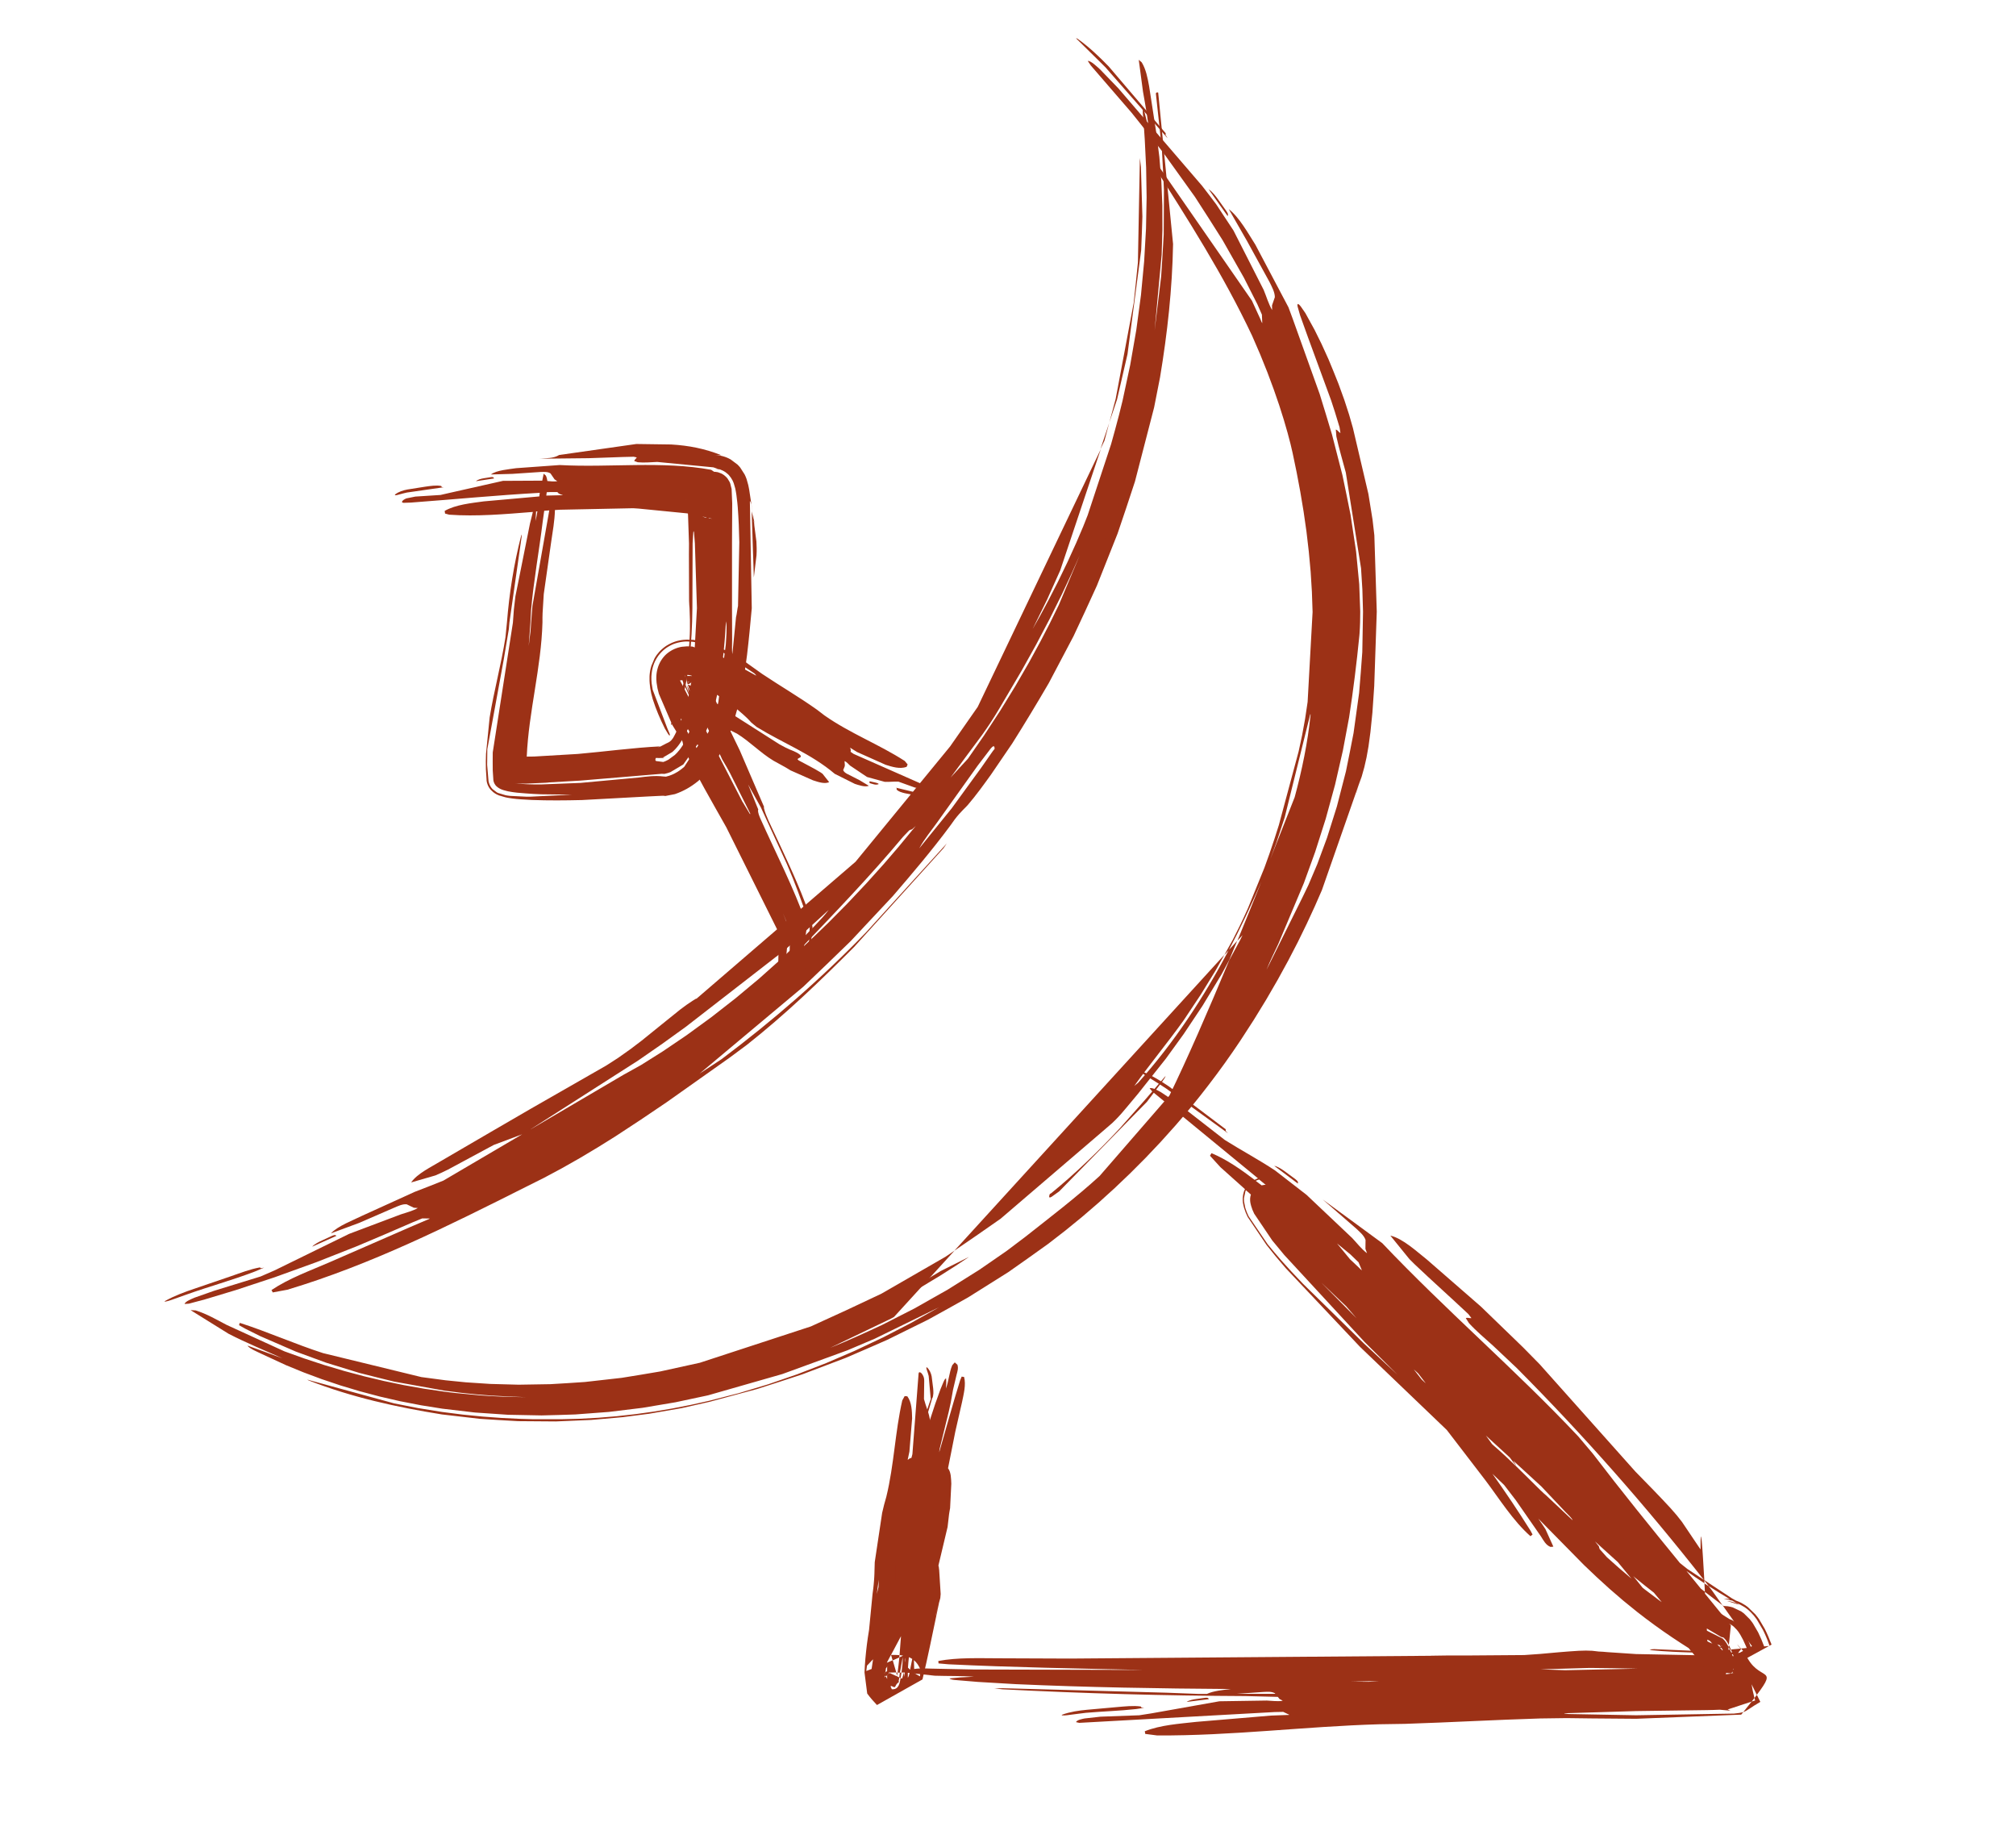
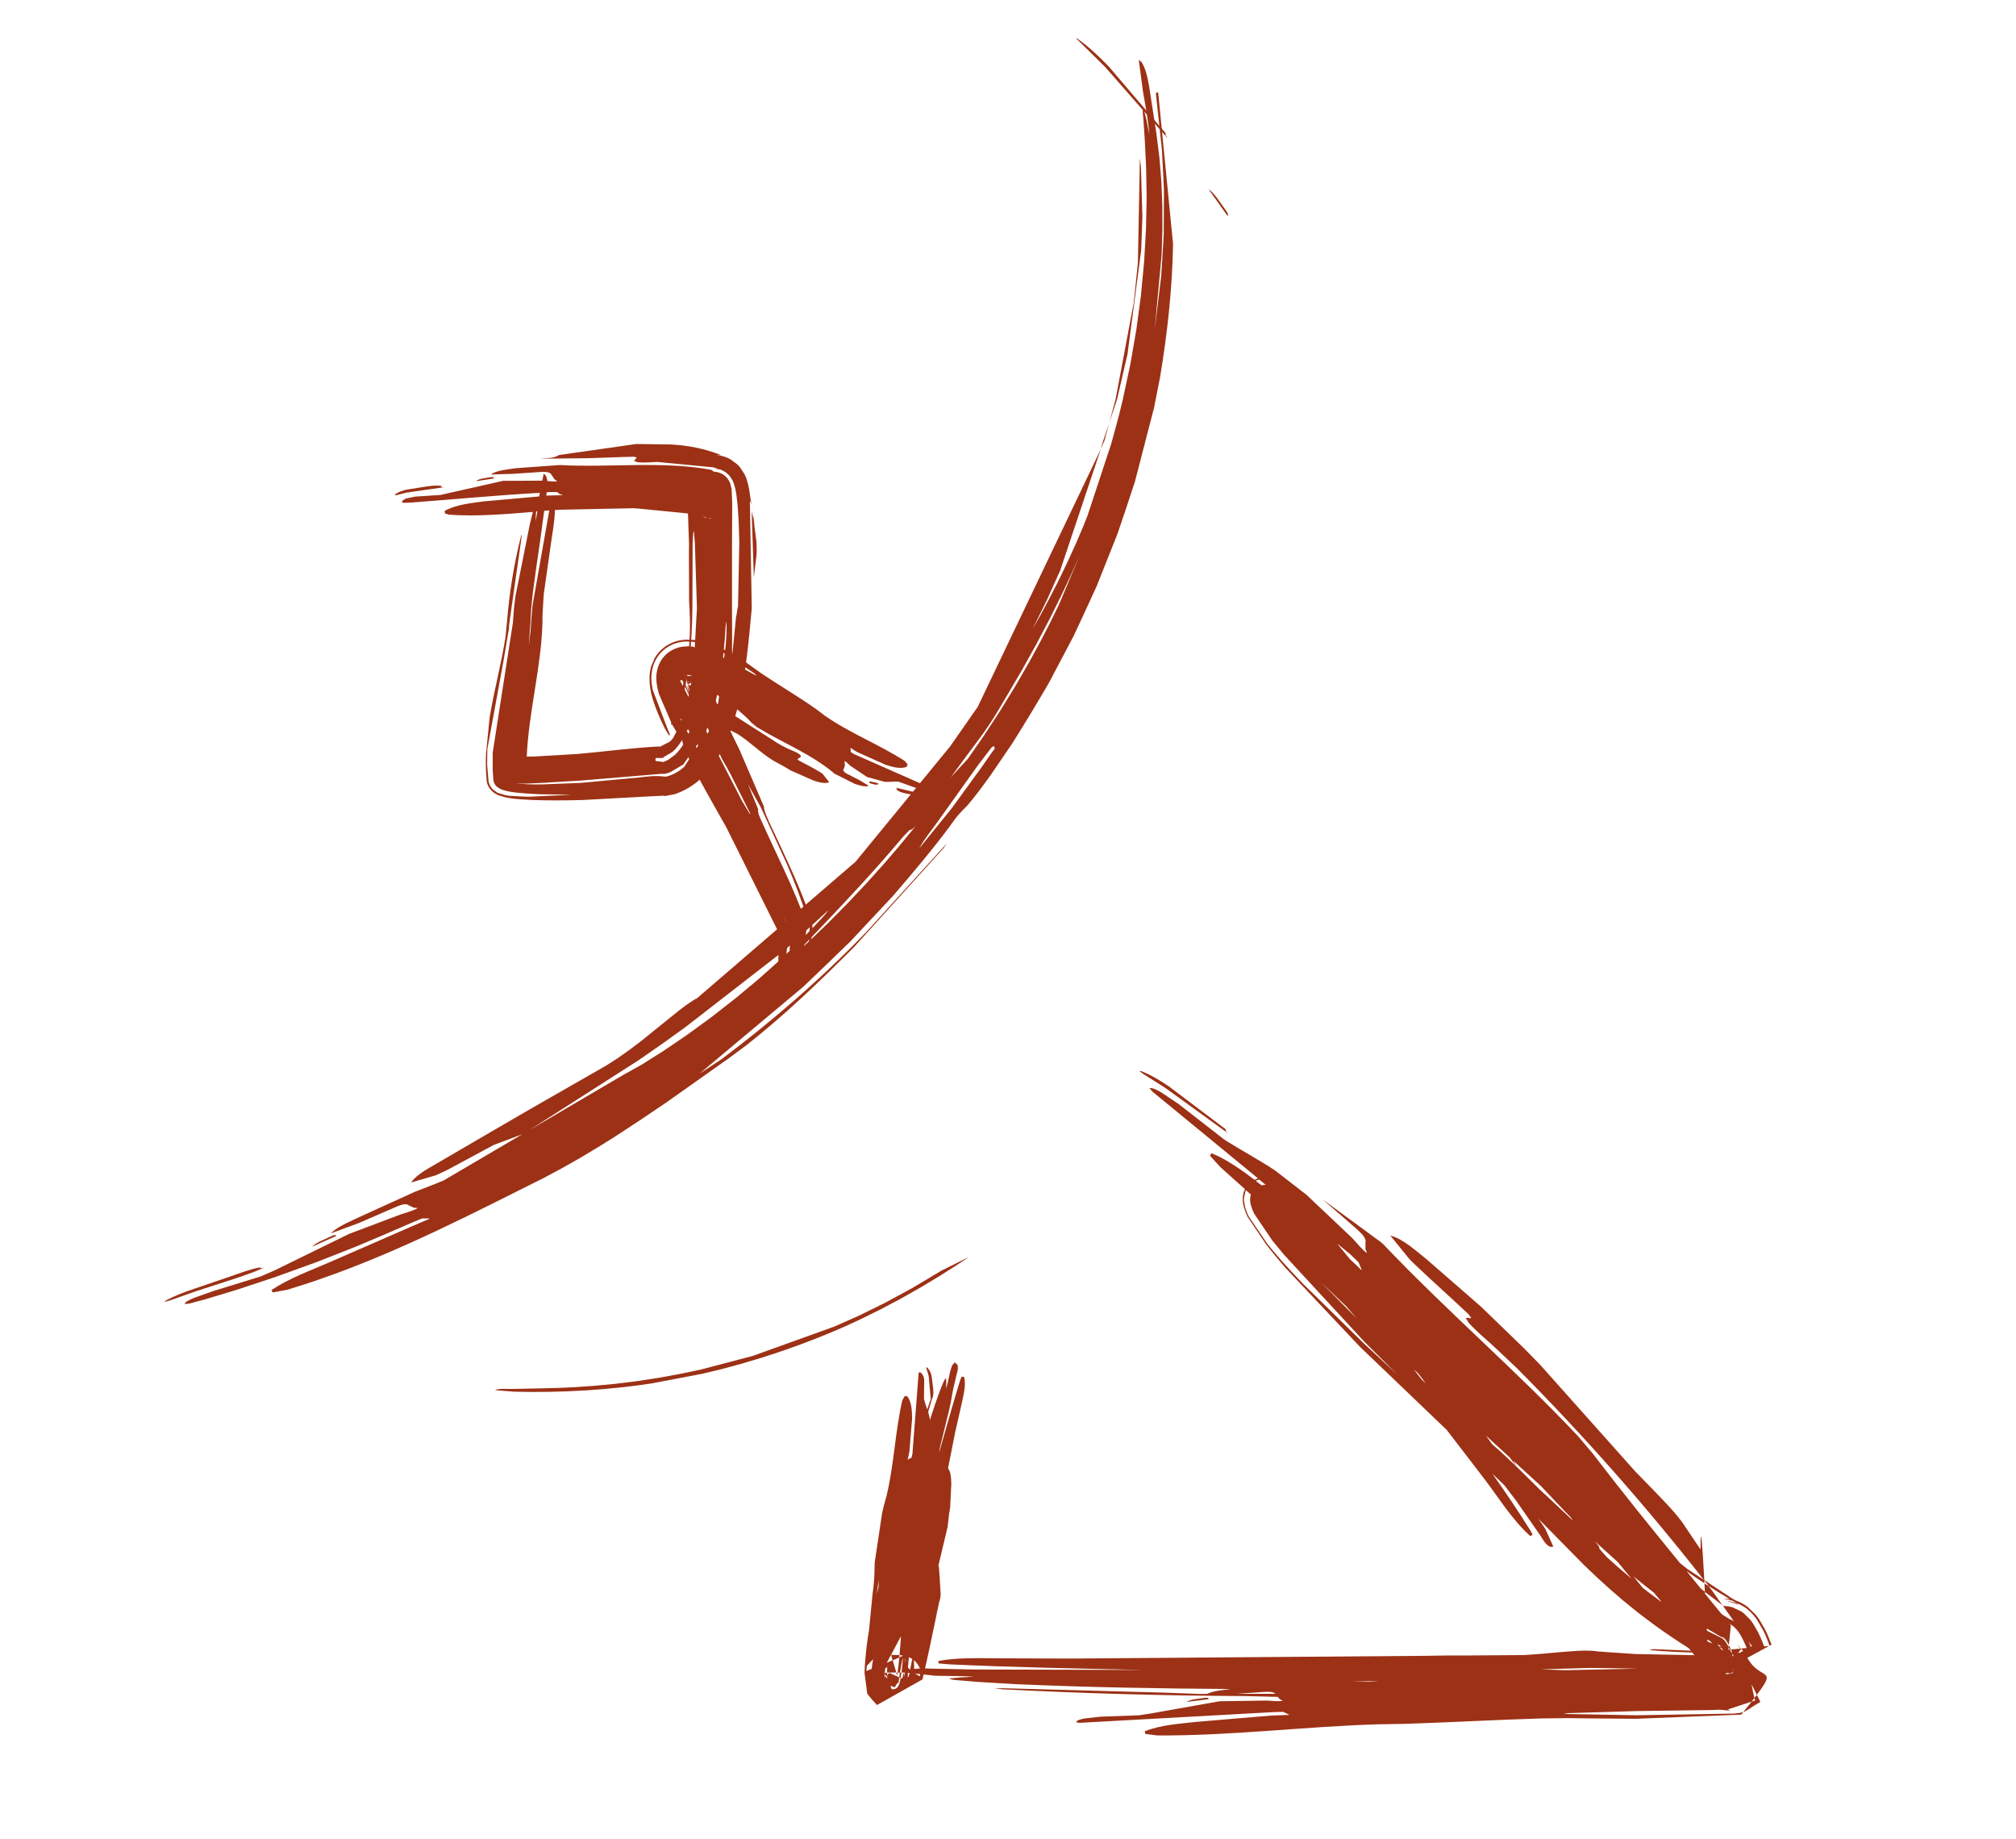
<svg xmlns="http://www.w3.org/2000/svg" id="Capa_1" viewBox="0 0 500 456.01">
  <defs>
    <style>      .st0 {        fill: #9c3116;        fill-rule: evenodd;      }    </style>
  </defs>
  <g>
-     <path class="st0" d="M335.41,199.52l.96-2.89c-.32.97-.63,1.93-.96,2.89h0ZM336.37,196.63l1.32-3.96c.23-.82.46-1.64.69-2.46l.54-2.38c.17-.91.33-1.83.49-2.75l.48-3.56c.17-1.61.33-3.22.49-4.82l.45-6.56.63-18.47-.6-18.95c-.15-1.3-.3-2.59-.45-3.89l-1.02-6.33-3.84-16.36-.94-3.29c-.4-1.24-.8-2.48-1.21-3.72l-1.44-3.97c-.8-2.03-1.62-4.04-2.46-6.05l-1.74-3.83c-.57-1.16-1.14-2.32-1.72-3.48l-2.29-4.17-1.16-1.67c-.21-.26-.38-.46-.68-.6-.2.18-.13.41-.08.67l.61,2.15,1.95,5.43,5.75,15.67c.32.99.65,1.98.97,2.98l1.12,3.69.22,1.44c-.46-.24-.65-.76-1.15-.87l.14,1.7c.65,3,1.55,5.98,2.34,8.95l3.78,23.73c.12,1.76.23,3.52.33,5.28l.16,5.48-.18,10.04c-.24,3.38-.5,6.76-.79,10.14l-1.38,9.94c-.61,3.16-1.23,6.31-1.88,9.46l-2.25,8.73c-.8,2.59-1.61,5.17-2.44,7.75l-2.42,6.55c-.72,1.72-1.45,3.44-2.19,5.15l-1.46,3.04-8.95,18.03c.86-2.18,1.95-4.32,2.93-6.44l6.34-15.07,2.8-7.73c.89-2.74,1.76-5.47,2.62-8.22l2.32-8.47c.66-2.82,1.31-5.64,1.94-8.47l1.54-8.21c1.04-6.74,1.87-13.45,2.54-20.23l.05-.61c.13-1.79.17-3.58.17-5.38l-.25-6.79c-.24-2.71-.5-5.42-.78-8.13l-1.38-9.12c-.65-3.26-1.31-6.52-2-9.77l-2.59-10.08c-1-3.36-2.02-6.71-3.06-10.06l-6.71-18.72-1.03-2.78-8.22-15.55c-1.74-2.72-4-6.83-6.59-8.8l4.59,8.01,5.54,10.1c.54,1.11,1.3,2.46,1.3,3.73l-.7,2.02.02,1.16c-.89-1.51-1.41-3.37-2.09-4.99l-7.49-14.73-4.28-6.49c-1.15-1.53-2.3-3.05-3.48-4.56l-20.8-24.21-4.53-4.69c-.52-.46-2.32-2.23-3.04-2.08l.75,1.12,10.1,11.69c2.64,3.28,5.25,6.58,7.85,9.9l7.86,10.96c2.32,3.57,4.61,7.16,6.88,10.77l5.28,9.3c1.12,2.18,2.24,4.38,3.33,6.57l1.13,2.57.09,2.13c-.2-.27-.35-.74-.48-1.04l-2.09-4.55-25.49-36.77c-.35.08-.37.16-.44.51l1.08,2.04c9,14.11,17.73,27.73,24.9,42.92l2,4.62c.6,1.48,1.2,2.97,1.79,4.45l1.57,4.22c.46,1.31.91,2.62,1.36,3.94l1.14,3.6c.31,1.07.63,2.14.93,3.21l.73,2.77c.18.76.36,1.52.53,2.27l.99,4.76c.31,1.61.61,3.23.91,4.84l.82,4.91c.24,1.65.48,3.3.71,4.95l.58,4.98c.16,1.67.31,3.33.46,5l.31,5c.06,1.66.12,3.32.17,4.98l-1.23,22.29c-.2,1.41-.41,2.81-.63,4.22l-.75,4.11c-.28,1.33-.57,2.66-.86,3.99l-4.9,18.24c-.37,1.18-.75,2.36-1.13,3.54l-1.19,3.52c-.42,1.17-.84,2.34-1.26,3.51l-4.08,10.03c-.34.75-.68,1.49-1.02,2.24l-1.06,2.24c-.56,1.13-1.12,2.25-1.69,3.37l-2.1,3.77,1.14-1.24c2.91-5.52,5.57-11.18,8.05-16.93-1.96,4.87-3.95,9.78-5.95,14.63l1.29-1.41c-.22.46-.44.91-.67,1.37l-2.6,4.81c-5.28,12.67-10.48,24.6-14.87,33.61l-17.32,19.95c-5.84,5.34-12.13,10.1-18.33,15.01l-4.76,3.59c-2.21,1.54-4.43,3.08-6.66,4.6l-7.87,4.94c-2.77,1.59-5.55,3.16-8.34,4.72l-7.97,4.06c-4.26,1.98-8.5,3.93-12.87,5.67l15.03-7.21c.27-.15.53-.29.79-.44l15.01-16.44c-.74.51-1.49,1.01-2.23,1.51l-15.9,9.16c-5.8,2.77-11.63,5.48-17.5,8.12l-27.54,9.01-9.84,2.16c-3.18.55-6.37,1.07-9.55,1.58l-9.13,1.03c-2.85.2-5.7.38-8.56.54l-7.86.13c-2.34-.05-4.69-.11-7.03-.19l-6.07-.4c-1.67-.16-3.34-.32-5-.5l-6.03-.8-24.38-5.94c-6.98-2.25-13.68-5.26-20.64-7.5l-.2.57,1.5.85c1.23.62,2.47,1.24,3.71,1.85l8.85,3.84c2.49.93,4.99,1.85,7.5,2.75l8.28,2.55c2.87.74,5.74,1.45,8.61,2.15l12.51,2.25,4.23.54c1.3.14,2.6.27,3.9.4l3.49.28c2.86.18,5.72.29,8.58.39l-3.81-.06c-.85-.03-1.69-.06-2.54-.09l-2.53-.13c-.84-.06-1.69-.11-2.53-.17l-6.3-.6c-.84-.1-1.67-.2-2.51-.31l-5.01-.73c-1.66-.29-3.33-.58-4.99-.88l-4.97-1.03c-1.65-.39-3.31-.78-4.96-1.18l-4.95-1.32c-1.65-.48-3.29-.97-4.94-1.47l-4.93-1.62c-1.65-.58-3.29-1.17-4.93-1.77l-14.34-6.56c-2.52-1.32-4.96-2.75-7.69-3.59l-1.25-.07,9.44,5.87c4.37,2.25,8.88,4.08,13.35,6.08l-4.72-1.72-3.93-1.43c.36.72,2.7,1.66,3.45,2.04l6.1,2.82,4.35,1.78c1.5.57,3.01,1.13,4.51,1.68l4.67,1.57c1.6.49,3.21.97,4.81,1.44l4.94,1.31c1.69.39,3.37.78,5.06,1.16l5.17,1c1.75.29,3.51.57,5.26.84l8.08.95c2.74.2,5.48.39,8.22.56l8.3.16c2.78-.06,5.57-.14,8.35-.24l8.35-.63c2.77-.32,5.53-.66,8.3-1.01l8.2-1.38c2.69-.56,5.38-1.13,8.07-1.72l18.44-5.28,16.12-5.88c2.27-.95,4.53-1.91,6.79-2.88l15.97-7.81-6.9,3.87c-2.32,1.21-4.65,2.41-6.97,3.6l-7.05,3.33c-2.37,1.03-4.74,2.05-7.11,3.06l-7.17,2.77c-2.4.84-4.81,1.67-7.22,2.49l-7.27,2.19c-2.43.64-4.87,1.27-7.3,1.88l-4.59,1.02c-1.53.3-3.06.6-4.59.9l-4.6.77c-1.53.22-3.07.43-4.6.64l-4.61.51c-1.53.13-3.07.26-4.6.38l-4.6.25c-1.53.04-3.06.08-4.59.11h-6.85c-1.24-.04-2.48-.07-3.72-.11l-4.25-.21c-1.55-.11-3.1-.22-4.65-.34l-4.93-.49c-1.7-.21-3.4-.43-5.1-.65l-6-.97c-1.95-.38-3.91-.76-5.86-1.15l-21.61-5.91.4.22c10.62,4.17,21.76,6.61,33,8.42l9.4,1.09c3.18.22,6.36.41,9.54.58l9.33.07c2.92-.11,5.84-.23,8.76-.37l7.84-.69c2.19-.27,4.38-.55,6.58-.85l8.04-1.39,6.94-1.57,11.8-3.18c3.74-1.19,7.47-2.39,11.19-3.63l10.71-4.06c3.46-1.48,6.91-2.98,10.36-4.5l10.11-4.99c3.33-1.83,6.66-3.68,9.97-5.55l9.9-6.22c3.31-2.31,6.61-4.65,9.89-7.01l4.29-3.32c1.4-1.13,2.79-2.27,4.18-3.41l4.08-3.51c1.33-1.2,2.66-2.4,3.98-3.61l3.89-3.71c1.27-1.27,2.54-2.54,3.8-3.81l3.71-3.92c1.21-1.34,2.42-2.69,3.63-4.04l2.13-2.47c.7-.84,1.4-1.68,2.09-2.51l2.06-2.56c.68-.87,1.36-1.74,2.03-2.61l2-2.65c.66-.9,1.32-1.8,1.97-2.7l1.94-2.76c.64-.94,1.28-1.87,1.91-2.81l3.33-5.14c1.03-1.68,2.06-3.35,3.09-5.04l2.85-4.92c.88-1.59,1.75-3.19,2.62-4.78l2.4-4.63c.73-1.49,1.46-2.98,2.18-4.47l1.98-4.28c.6-1.36,1.2-2.72,1.79-4.09l9.89-28.3c-.44,1.39-.88,2.78-1.33,4.16h0ZM303.61,236.84l-2.11,3.78c-1.21,2-2.44,3.99-3.67,5.97l-4.25,6.39c-3.95,5.54-8.32,10.77-12.26,16.29l.96-.79c8.96-10,16.26-21.12,22.46-32.88l2.1-2.3c-.66,1.6-1.32,3.19-1.98,4.77l-1.9,3.52c-1.55,2.6-3.12,5.19-4.7,7.78l-4.68,7.02c-1.46,2.04-2.93,4.07-4.41,6.09l-6.99,8.81-2.65,3.17-1.39,1.64c-.27.3-.55.61-.83.91l-.77.79c-.24.23-.48.47-.72.7l-2.38,2.05-25.28,21.65c-3.8,2.67-7.62,5.31-11.46,7.92l66.89-73.29h0ZM315.1,212.89l1.46-3.95c.7-2.09,1.39-4.18,2.07-6.28l6.35-25.62.06.22c-.72,6.91-2.12,13.71-3.94,20.41-1.9,4.86-3.92,9.99-6,15.23h0ZM260.34,296.09l.39-.23c6.05-4.94,11.7-10.41,17.03-16.12l6.17-6.96,5.17-6c-.12.46-.57,1-.84,1.39l-3.81,5.05-21.76,22.2c-.61.44-1.23.89-1.85,1.32-.11.06-.22.13-.34.17-.12.04-.15.02-.25-.03-.06-.16-.05-.27,0-.44.01-.05.12-.32.1-.34Z" />
    <path class="st0" d="M289.05,33.44c.06.03.54.79.52.83l-15.41-17.59c-.7-.7-1.41-1.4-2.12-2.1l-5.08-5s-.05-.08-.06-.12l.35.15c2.8,1.99,5.36,4.42,7.74,6.88l14.11,16.54c.02.17.04.26-.05.4Z" />
    <path class="st0" d="M304.47,53.57l-4.72-6.65c.96.63,1.83,1.79,2.49,2.72l1.91,2.68c.34.56.53.75.34,1.26,0,0,0,0,0,0h0s0,0,0,0h0s0,0,0,0h0Z" />
-     <path class="st0" d="M303.72,245.17l2.52-4.26c.66-1.16,1.32-2.32,1.97-3.49l2.06-3.82c.68-1.33,1.36-2.66,2.03-3.99l1.91-3.98c.58-1.26,1.15-2.53,1.72-3.79l2.07-4.91.64-1.61,2.68-7.39c.74-2.34,1.47-4.69,2.19-7.03l1.76-6.68c.47-2.1.94-4.21,1.4-6.32l1.08-5.97c.8-5.31,1.43-10.58,1.89-15.93l.52-14.26-4.99-40.93c.09.38.18.76.28,1.13l3.41,17.78c.25,1.96.5,3.92.74,5.89l.57,6.28c.19,3.29.33,6.55.43,9.84l-.03,6.58c-.08,2.16-.17,4.33-.27,6.49l-.49,6.3c-.22,2-.45,4-.69,6l-3.56,18.97-.68,2.69c-.24.9-.49,1.79-.73,2.69l-.78,2.68c-.27.89-.55,1.78-.82,2.67l-.87,2.65c-.3.88-.6,1.75-.91,2.63l-1.93,5.17-1.74,4.27c-.6,1.38-1.2,2.76-1.81,4.14l-1.87,3.99c-.63,1.28-1.27,2.56-1.91,3.83l-1.93,3.65c-.64,1.15-1.28,2.3-1.93,3.45l-1.9,3.24c-.61,1-1.23,2.01-1.85,3.01l-3.55,5.03c.25-1.01.89-2.01,1.38-2.92l2-3.75Z" />
    <path class="st0" d="M233.18,315.25l-7,4.18c-2.24,1.23-4.48,2.44-6.72,3.64l-6.41,3.15c-2.02.91-4.04,1.81-6.07,2.7l-20.27,7.29-12.76,3.35-5.2,1.1c-1.81.34-3.61.67-5.42.99l-5.48.84c-1.79.23-3.58.45-5.37.66l-5.1.48c-1.55.11-3.1.22-4.65.32l-4.03.19c-1.08.03-2.17.06-3.25.09l-8.5.18c-1.02.03-3.3-.19-4.19.3l4.9.38,4.13.06c1.49,0,2.98-.01,4.47-.03l4.65-.13c1.56-.08,3.12-.16,4.68-.24l4.55-.35c1.43-.14,2.85-.28,4.28-.42l3.85-.47c1.09-.15,2.18-.3,3.26-.46l12.7-2.42,4.73-1.14c1.65-.44,3.31-.89,4.96-1.34l5.02-1.5c1.64-.53,3.27-1.07,4.91-1.61l4.64-1.65c1.4-.53,2.81-1.07,4.21-1.61l3.63-1.48c.97-.41,1.94-.83,2.9-1.25l4.14-1.9c1.64-.8,3.27-1.6,4.9-2.41l5.21-2.76c1.71-.96,3.41-1.93,5.11-2.9l4.61-2.78c1.24-.79,2.49-1.58,3.73-2.37l3.41-2.27-7.14,3.56Z" />
  </g>
  <g>
    <path class="st0" d="M172.64,247.62l-.92.57c-.5.33-1,.67-1.5,1.01l-1.52,1.13c-3.21,2.54-6.36,5.16-9.56,7.71l-2.77,2.1-3.06,2.17c-.98.64-1.96,1.27-2.95,1.9l-18.83,10.78-9.9,5.75-12.33,7.19c-2.25,1.38-5.83,3.06-7.33,5.27l6.01-1.74,1.38-.61c.58-.27,1.15-.55,1.73-.83l11.37-6.12,7.05-2.64-19.54,11.48c-2.37.96-4.75,1.89-7.13,2.8l-13.02,5.92c-2.29,1.14-5.99,2.5-7.74,4.36l7-2.59,8.64-3.75c.95-.39,2.1-.98,3.15-.86l1.76.85,1,.07c-1.25.74-2.89,1.12-4.25,1.59l-12.79,4.82-18.5,9.06c-1.14.51-2.29,1.01-3.44,1.5l-11.6,3.57-4.8,1.69c-.54.24-2.35.92-2.46,1.56l1.05-.07,4.11-1.1c2.52-.75,5.05-1.51,7.56-2.28l9.63-3.18c3.46-1.24,6.92-2.49,10.37-3.75l9.9-3.9c4.71-1.97,9.41-3.98,14.09-6.03l2.23-.91,1.88.03c-.23.18-.64.31-.9.42l-3.97,1.7-20.15,8.79c-4.74,2.06-9.95,3.93-14.25,6.83l.31.59,3.62-.67c20.82-6.25,39.94-15.84,59.28-25.56l4.4-2.2c1.48-.79,2.96-1.58,4.43-2.37l4.44-2.52c1.47-.88,2.95-1.76,4.42-2.64l4.38-2.73c4.27-2.76,8.49-5.58,12.69-8.45l15.59-11.03,4.29-3.18c9.5-7.49,18.11-15.75,26.65-24.31l22.16-24.48c.28-.39.55-.78.81-1.18l-20.03,22.04c-11.15,11.51-23.02,21.84-35.83,31.45l-5.45,3.58,25.72-21.54c3.93-3.73,7.83-7.49,11.71-11.27l10.5-11.21c4.89-5.68,9.7-11.34,14.17-17.36l1.22-1.7c.18-.23.36-.46.54-.68l.51-.6c.61-.68,1.24-1.32,1.89-1.97l.33-.36c2.03-2.37,3.86-4.92,5.68-7.44l5.29-7.76c3.12-4.95,6.11-9.9,9.06-14.96l6.14-11.64c1.96-4.15,3.88-8.32,5.78-12.5l5.14-12.93c1.47-4.29,2.9-8.6,4.31-12.91l4.75-18.36,1.47-7.47c1.83-10.99,3.03-21.91,3.23-33.05l-3.69-37.55c-.31-.11-.36-.07-.58.17l1.49,13.82c.2,3.4.37,6.81.52,10.21l-.06,10.97c-.19,3.45-.4,6.89-.63,10.34l-1.62,13.42,1.74-18.76c.07-2.04.14-4.09.19-6.13l-.02-6.08c-.07-2.01-.15-4.02-.25-6.03l-.49-5.98c-.24-1.97-.49-3.95-.75-5.92l-1.8-11.66c-.38-2.05-.74-4.07-1.82-5.87l-.74-.63,1.05,7.88c.61,3.51,1.31,7.1,1.56,10.65l-.7-3.65-.75-2.96c-.35.45-.04,2.34,0,2.93l.33,4.92.34,6.94c.05,2.46.09,4.92.12,7.38l-.15,7.77c-.14,2.7-.29,5.4-.46,8.1l-.79,8.38c-.37,2.87-.75,5.73-1.15,8.59l-1.52,8.74c-.62,2.94-1.25,5.88-1.89,8.82l-.9,3.63c-.63,2.41-1.28,4.82-1.96,7.22l-5.8,17.58-1.12,2.83c-.57,1.35-1.14,2.69-1.72,4.03l-2.15,4.73c-.79,1.64-1.58,3.28-2.38,4.92l-2.37,4.61c-.68,1.27-1.37,2.54-2.05,3.81l-1.86,3.29,3.58-7.28c1.1-2.41,2.19-4.83,3.26-7.25l10.07-30.07-30.53,63.91-6.85,9.81-23.45,28.59-39.47,33.98h0ZM131.63,280l26.65-17.04,6-4.16c1.94-1.39,3.87-2.78,5.8-4.18l22.09-17.14c.79-.61,1.59-1.22,2.39-1.82l10.97-10.04c-1.01,1.4-2.28,2.65-3.45,3.92l-3.84,3.93c-1.55,1.49-3.1,2.97-4.66,4.45l-5.32,4.75c-1.93,1.62-3.86,3.24-5.8,4.84l-6.07,4.74c-2.03,1.49-4.07,2.97-6.11,4.45l-5.89,3.99c-1.79,1.14-3.59,2.27-5.39,3.39l-4.37,2.43-23.02,13.52h0ZM272.94,111.32l2.16-6.44-1.18,4.4-.97,2.04h0ZM275.1,104.89l1.6-5.97,4.47-23.8c.37-3.35.72-6.7,1.05-10.05l.49-25.89c.1.74.19,1.48.26,2.23l.36,12.3c-.08,2.78-.18,5.55-.3,8.33l-3.39,25.77-2.58,11.19-1.97,5.89h0ZM227.15,204.77l-4.29,5.21c-1.21,1.41-2.42,2.81-3.63,4.22l-4.34,4.82c-1.57,1.68-3.15,3.35-4.74,5.03l-4.8,4.85c-2.13,2.07-4.28,4.12-6.44,6.15l-1.05.91c8.95-9.37,17.81-18.54,26.14-28.5l1.47-1.53c.23-.17.47-.2.73-.29l.96-.87h0ZM262.64,149.93l-2.29,4.67c-.75,1.46-1.5,2.91-2.26,4.37l-2.88,5.29c-1.12,1.96-2.26,3.93-3.4,5.88l-3.78,6.15c-1.32,2.04-2.65,4.07-3.99,6.1l-3.98,5.74-4.3,4.67,3.72-5.06,4.12-5.54c.34-.49.69-.98,1.03-1.47l1.05-1.56c.36-.56.72-1.12,1.07-1.68l1.11-1.82,5.57-9.47c1.17-2.09,2.34-4.18,3.5-6.28l3.43-6.51c1.01-2.03,2.02-4.07,3.03-6.11l2.38-5.09c.68-1.52,1.36-3.05,2.04-4.57l-5.17,12.28h0ZM246.68,185.7c-.39.43-.71.94-1.05,1.41l-2.29,3.28-7.28,10.01-8.07,9.96c1.21-2.27,2.97-4.37,4.46-6.46l10.05-14.08,3.22-4.22c.1-.11.2-.22.31-.33.15-.14.22-.21.42-.24.08.04.11.05.15.14.05.11.06.24.07.35,0,.03,0,.12,0,.18Z" />
    <path class="st0" d="M64.76,314.47l.48-.1c.06-.01.13-.03.19-.04l.1-.02-2.32.98c-5.63,2.16-11.45,3.73-17.12,5.77l-3.65,1.3c-.5.16-1.01.33-1.53.41h-.11s.22-.22.22-.22c2.29-1.27,4.86-2.22,7.34-3.05l9.02-3.08c2.31-.8,4.66-1.72,7.07-2.15l.3.2Z" />
    <path class="st0" d="M83.44,306.44l-6.02,2.69c.61-.68,1.71-1.21,2.54-1.59l2.41-1.11c.56-.2.69-.3,1.07-.01h0s0,0,0,0h0s0,0,0,0c0,0,0,0,0,0h0Z" />
    <path class="st0" d="M215.15,225.33l-18.95,17.95-25.6,20.7c-1.19.86-2.38,1.73-3.58,2.59l-3.41,2.38-.87.59-4.68,3.11c-1.91,1.22-3.83,2.44-5.74,3.66l-6.27,3.8c-2.06,1.2-4.13,2.4-6.21,3.59l-5.51,3.04c-2.06,1.1-4.13,2.2-6.21,3.27l.66-.35,11.12-6.18c1.57-.93,3.13-1.86,4.7-2.79l5.02-3.1c1.72-1.1,3.44-2.21,5.16-3.32l7.64-5.18,20.69-15.69,32-29.47c3.19-6.42,1.82-2.16.04,1.42Z" />
    <path class="st0" d="M260.94,162.71l2.93-5.83c.88-1.82,1.76-3.65,2.64-5.47l9.48-22.08c.42-1.12.84-2.24,1.25-3.36l4.34-12.99c.35-1.17.69-2.34,1.03-3.51l.98-3.56c.46-1.74.9-3.49,1.33-5.23l2.88-14.37.8-7.1c.05-.8.35-2.8-.06-3.5l-.67,4.02-.32,2.35c-.93,6.2-2.15,12.31-3.63,18.4l-1.71,6.35-2.03,6.9c-.52,1.63-1.04,3.27-1.56,4.9l-1.83,5.36c-.66,1.82-1.33,3.64-2,5.45l-2.02,5.16c-1.09,2.66-2.21,5.31-3.35,7.95l-5.15,11.35c-.68,1.39-1.35,2.78-2.03,4.17l-5.13,9.83,3.8-5.19Z" />
  </g>
  <g>
    <path class="st0" d="M232.03,400.63l1.18-4.37c.03-.33.07-.67.09-1l-.37-5.97-.02-.13c0-.08-.02-.17-.03-.25l-.07-.61c-.11.32-.04.07-.03-.26l2.24-9.42.36-3.11c.03-.2.06-.39.09-.59l.17-.96.3-6.05c-.06-1.19-.04-2.85-.81-3.84.6-3.02,1.2-6.04,1.8-9.07l1.68-7.37c.39-1.94,1.02-4.25.5-6.2l-.6-.08-.39.94c-1.84,5.9-3.46,11.88-5.18,17.82l.09-.79,2.3-9.38c.16-.72.31-1.44.47-2.16l.58-3.22.87-3.69c.23-.85.48-1.6.21-2.46l-.66-.59-.62.69c-.79,1.84-.85,3.94-1.58,5.78l.09-1.36-.04-1.13c-.33.05-.55.67-.68.95l-.71,1.71-1.32,3.67c-.45,1.35-.89,2.7-1.33,4.05v.02s0-.36,0-.36c-.11-.59-.25-1.15-.42-1.7l1.04-3.52c.05-.28.09-.55.11-.83l-.38.78c-.33.97-.66,1.94-.99,2.91-.28-.84-.58-1.68-.81-2.57l.06-4.42c.02-.62-.09-1.14-.44-1.66-.18-.28-.47-.65-.84-.54l-.11.23-1.54,20.06c-.07.31-.15.62-.24.92-.44.08-.58.22-.91.49-.03-.09.04-.3.06-.39l.35-1.66.67-8.24c-.04-1.82-.08-3.96-1.19-5.47l-.66-.05-.59,1.07c-1.8,7.85-2.03,16.01-3.95,23.86l-.55,1.97c-.16.68-.33,1.36-.49,2.03l-1.84,12.24-.06,2.04c0,.27-.02.54-.02.81l-.04.86c-.02.3-.04.6-.06.9l-.08.93c-.03.32-.07.64-.1.95l-.19,1.46-.86,8.86s-.02.08-.02.12l-.28,1.76c-.08.58-.16,1.16-.24,1.75l-.2,1.74c-.06.58-.11,1.15-.17,1.73l-.13,1.72c-.02.32-.03.65-.05.97v.06c-.16.63-.11.36,0-.01-.01.24-.03.47-.04.71l.67,5.22c.74,1.02,1.55,1.94,2.42,2.85l11.29-6.35c1.3-5.4,2.39-10.83,3.53-16.26l.52-2.46c.07-.46-.15.53-.84,2.93h0ZM226.25,411.36l-.48,2.39c-.02.09-.03.19-.05.29-.2-.18-.38-.36-.53-.53l.11-1.41c.04-.39.08-.79.12-1.18.29.12.57.26.83.43h0ZM225.61,414.7c-.09.49-.22.99-.45,1.33v-1.33s.45,0,.45,0h0ZM215.04,413l1.49-1.56c-.11.8-.23,1.6-.36,2.4-.42.16-.86.33-1.32.5l.18-1.35h0ZM220.97,410.36s.02,0,.03,0v-.03s2.46-4.62,2.46-4.62l-.26,3.41c-.03.43-.07.86-.1,1.29.31.03.6.07.89.11-.26.13-.57.28-.94.45-.12,1.26-.26,2.52-.43,3.77h.58s.57-3.19.57-3.19l.13-.6c-.01,1.23-.14,2.52-.31,3.77h.82s-.02,1.09-.02,1.09c-.17-1.05-.18-1.26-.29-.83l-.25.9c-.05.2-.08.4-.27.31l-.21-.1s-.01.07-.02.11c-.19,1.08-.42,2.82-2.16,2.66l-.38-.83s.07.08.1.12l.19-.1c1.36.78.58-.12,1.86-.99l-.08-.27c.08-.25.13-.55.17-.85l-.48-.22-.06-.22c0,.06-.02.12-.03.17l-1.86-.85s-.3.27-.61.55l.02.97-.32-.7c-.21.19-.37.33-.37.33l.09-.19c-.04-.21-.03-.48-.01-.78l-.11-.25h.14c.03-.34.08-.71.1-1.05.1-.07.23-.11.33-.18.1-.14.12-.23.15-.4v.02c-.01.5-.02,1-.02,1.5v.09s2.28-.03,2.28-.03l-.88-3.03c-.44.19-.93.4-1.48.63l1.06-1.98h0ZM221,410.36c.75-.02,1.45,0,2.09.05-.02.19-.03.38-.05.57-.45.21-.99.46-1.65.74l-.39-1.35h0ZM226.68,411.67c.67.56,1.21,1.33,1.63,2.38l-.07.63-.07.99c-.65-.34-1.19-.67-1.64-.99h.23s-.09-2.99-.09-2.99c0,0,0-.02,0-.03h0ZM224.45,412.17c-.1-.41-.07-.78.02-1.09l-.02,1.09h0ZM217.46,395.23l.48-3.52-.05,1.79-.03.14c-.14.53-.27,1.07-.4,1.6h0ZM219.45,414.79h.56s.01.61.01.61c-.1.09-.21.19-.3.27l-.29-.63c0-.08.01-.16.02-.25h0ZM222.28,414.75h.33c-.03.25-.07.51-.11.77l-.22-.77h0ZM223.19,414.74h.39c-.07.46-.14.91-.22,1.36l-.32-.15c.05-.41.07-.82.12-1.07l.03-.15Z" />
    <path class="st0" d="M230.94,346.7l-.05.13s-.03.08-.05.12l-.51-5.76c-.06-.22-.12-.44-.18-.65l-.35-1.06c-.03-.13-.08-.29-.03-.42l.04-.03.15.07c.59.57.96,1.41,1.11,2.21l.37,2.94c.06.78.15,1.69-.21,2.41l-.29.04Z" />
    <path class="st0" d="M231.45,354.13l-.17-1.68c-.02-.35-.04-.53.08-.83.3.28.45.78.47,1.18l.05,1.02c-.07.35-.14.3-.42.31h0s0,0,0,0h0s0,0,0,0Z" />
-     <path class="st0" d="M218.35,415.65l.07-.18c.81-2.54,1.2-5.28,1.6-7.91l.41-3.09c.11-1.01.22-2.02.33-3.04l.25-2.87c.06-.88.13-1.76.18-2.64l.12-2.36c.02-.69.05-1.37.07-2.06l.04-3.21c.03-.44.01-.27.03-.4h0s0-.03,0-.04l3.01-15.17-1.55,8.29c-.12.79-.24,1.58-.36,2.37l-.31,2.37c-.08.76-.16,1.51-.23,2.27v2.34c0,.49,0,.98,0,1.47l-.34,7.53-2.07,15.34c.59-.76,1.63.52-.12.9v.08c-.07.13-.13.25-.2.37,0-.7.14-1.12.32-1.35l-1.26,1.01h0ZM224.48,372.68l.07-.38s-.01.05-.02.08l-.05.29h0ZM224.55,372.3l.04-.21c-.02.09-.03.14-.04.21Z" />
    <path class="st0" d="M230.01,379.67l4.12-15.54.41-2.57c.02-.33.13-1.1-.15-1.33l-.55,1.41-2.84,10.04-3.69,14.79-.26,1.34c-.53,2.99-.98,5.99-1.34,9.01l1.2-2.14,3.1-15.01Z" />
  </g>
  <g>
    <path class="st0" d="M396.46,409.51l-1.55-.18c-.52-.02-1.05-.04-1.57-.05l-1.79.05c-3.2.19-6.39.49-9.58.78l-3.94.28-14.66.11c-2.76-.02-5.52-.02-8.27.05l-.36.02-89.36.69-17.63-.07c-4.94,0-10.16-.24-15.03.67l.05.6,2.47.22c16.06.77,32.14,1.04,48.21,1.4l-41.98-.11-10.57-.22c-1.9-.06-3.75-.17-5.57.42l-.73.55,7.24.79c3.23.11,6.52.01,9.74.25l-3.35.17-2.76.25c.33.41,2.1.44,2.63.5l4.45.37,9.33.55c17.81.8,35.62,1.09,53.43,1.21-1.89.22-4.36.45-5.96,1.21h-2.21c-2.64-.09-5.28-.19-7.91-.3l-40.59-1.11c-.68.01-1.35.03-2.03.06l2.03.21c20.05,1.03,40.21,1.59,60.29,1.68l7.99.2.43.53.8.43c-1.23.23-2.71,0-3.97-.05l-11.74.18-16.88,3c-1,.17-2,.32-3,.47l-9.62.35-3.94.44c-.51.11-1.94.36-2.13.91l.8.18,48.49-2.68c.7-.02,1.4-.04,2.1-.04l1.52.72c-.23.08-.63.05-.86.06l-3.74.14-18.54,1.56c-4.16.47-8.8.76-12.71,2.32l.11.66,2.94.38c18.39.12,36.69-2.24,55.05-2.77l6.37-.1c11.21-.36,22.41-1,33.62-1.34l6.51-.09c2.08.02,4.16.05,6.24.08l11.02.09,26.06-1.03c.18-.22.35-.44.52-.65-.54.19-1.2.29-2.32.39l-24.27.42-16.72-.31c-.34-.04-.69-.07-1.03-.12-.06-.04-.06-.03,0-.07l17.75-.54,17.54-.24c1.07-.01,2.14-.05,3.21-.1l2.39.22c.1.02.19.04.29.06l-.75-.38c.06,0,.13,0,.19-.01l5.78-1.9c.25-.32.48-.62.7-.9-.34-1.32-.56-2.44-.71-3.4l1.3,2.62c5.54-7.3.44-3.02-2.8-10.05l-.23-.06c-.08-.02-.16-.04-.25-.06l-.25-.06c-.08-.02-.17-.03-.26-.05l-.54-.09c-.2-.03-.4-.06-.6-.08l-20.53-.88c-.38.02-.77.04-1.15.08l.51.19c7.01.69,14.1.51,21.12,1.08l.68,1.36c-.25-.04-.52-.09-.81-.14l-1.41-.09c.1-.27.19-.53.3-.8l-23.72-.46-7.17-.48c-.7-.05-1.46-.15-2.16-.15h0ZM382.05,413.93l12.23-.35c3.84.03,7.66.09,11.5.18h.59s-18.18.39-18.18.39l-6.14-.22h0ZM428.29,414.24h.94c.9-.04,1-1.45.42.68-.53.1-1.08.17-1.62.22.08-.3.17-.6.26-.9h0ZM429.27,416.46s-.02.09-.03.14l-.39.03-.72.02c-.05,0-.17-.02-.12-.03l.85-.11c.14-.02.27-.03.41-.05h0ZM428.86,418.36c-.03.17-.07.34-.1.51l-1.65-.04c.04-.19.09-.38.13-.56l.95.03c.22.02.44.04.66.06h0ZM429.87,418.91l-.02-.45.37.05c-.01.26-.09.39-.36.39h0ZM429.79,416.55v-.18c.21-.04.43-.08.65-.13-.03.09-.05.17-.07.26l-.57.04h0ZM429.73,414.9v-.03s.38-.05.38-.05c-.13.03-.25.06-.38.08h0ZM342.06,416.82c-.87.07-1.74.14-2.61.2l-4.27-.04,6.88-.16h0ZM306.57,420.01l6.77-.47c.91-.03,2.04-.16,2.85.32l.11.14h-9.73ZM432.37,424.52c.77-.97,1.46-1.82,2.06-2.59l.87-.28c-.06-.21-.11-.42-.16-.62.21-.27.41-.53.59-.77l.86,1.74c-2.58,1.49-3.17,2.16-4.22,2.53h0ZM430.22,418.2c-.34-.55-.7-.97.11-1.55-.15.65-.12,1.18-.11,1.55Z" />
-     <path class="st0" d="M283.12,423.42h.08s.08.02.12.02h.12s.08.02.12.02h.12s.05.02.08.02l-2.01.3c-4.13.46-8.29.57-12.43.93l-1.77.22-2.96.38c-.4.04-.81.08-1.21.03l-.08-.04.2-.15c1.9-.69,4.04-1,6.05-1.19l7.47-.67c1.94-.16,3.97-.41,5.91-.15l.19.28Z" />
    <path class="st0" d="M299.8,421.33l-5.49.68c.62-.44,1.67-.63,2.42-.73l2.22-.3c.55-.01.64-.05.86.33,0,0,0,0,0,0s0,0,0,0h0s0,0,0,0h0s0,0,0,0Z" />
    <path class="st0" d="M428.3,413.79l2.04.23-1.05.93-1.5-.19-2.41-.46c.37-.26.92-.29,1.36-.35l1.55-.17h0ZM429.29,414.96l-5.86,5.22h.97c1.57-.03,3.15-.1,4.72-.19l4.03-2.97c-1.93-1.8-1.07-1.6-2.94-1.95l-.93-.12h0ZM423.44,420.18l-1.03.92-16.62.08-25.65.48-38.35,1.07c.21-.01.33-.02.57-.03l58.33-2.22,5.1-.08,17.65-.22h0ZM341.78,422.73h-.03s.02,0,.03,0h0ZM341.75,422.73h0,0ZM341.74,422.73h-.05.05Z" />
    <path class="st0" d="M322.51,412.35l-35.63-.44-5.82.2c-.64.05-2.37.02-2.86.46l3.35.2,23.15.42,33.85.37,24.06-.27-5.35-.84-34.76-.1Z" />
  </g>
  <g>
    <path class="st0" d="M421.75,384.19l-4.6-6.83c-.42-.54-.84-1.08-1.27-1.61l-1.54-1.77c-2.85-3.09-5.8-6.09-8.74-9.09l-23.72-26.59c-1.37-1.41-2.75-2.81-4.14-4.21l-10.45-10.11-13.36-11.63c-2.5-1.97-5.96-5.23-9.1-5.97l4.73,5.83,1.29,1.28c4.39,4.17,8.92,8.2,13.33,12.35l.76,1c-.5.08-.92-.2-1.4,0l.8,1.26c1.82,1.99,3.93,3.75,5.93,5.55l5.94,5.6c16.52,16.62,31.91,34.06,46.36,52.48l-4.06-2.68c-.63-.48-1.24-.97-1.85-1.47-7.32-8.96-14.61-17.95-21.62-27.14l-3.6-4.26c-15.62-16.58-32.96-31.4-48.62-47.93l-14.77-10.83,8.19,7.11c.87.82,2.04,1.76,2.44,2.92l-.03,2.22.4,1.08c-1.36-1-2.52-2.54-3.68-3.76l-11.32-10.71-7.77-6.02c-4.07-2.71-8.36-4.98-12.49-7.58l-11.59-9.01-4.28-2.86c-.54-.29-2.19-1.28-2.79-.94l.68.8,26.2,21.52c-.08.03-.17.05-.25.08l-.59.29c-3.36-2.55-6.91-5.05-10.7-6.62l-.37.64,2.58,2.83c2.02,1.83,4.06,3.65,6.09,5.45l-.24.56c-.18.55-.28,1.07-.31,1.65v.34c0,.11,0,.22,0,.33l.05.48c.07.45.16.88.29,1.32l.39,1.12c.16.36.32.73.49,1.09l4.69,6.96,2.25,2.8c.83.98,1.66,1.96,2.5,2.94l18.45,19.54,21.51,20.6,9.57,12.47c3.45,4.57,6.86,10.06,11.17,13.86l.52-.42-.5-.94c-3-4.79-6.17-9.5-9.46-14.13l2.91,2.79,2.9,3.78,6.21,8.94c.65,1.01,1.23,2.21,2.41,2.64l.69-.07-1.96-4.34c-.57-.88-1.17-1.75-1.77-2.61l11.32,11.5c1.06,1.01,2.12,2.03,3.19,3.03l3.23,2.94c1.1.96,2.21,1.91,3.32,2.86l3.45,2.8,2.14,1.65c.72.53,1.44,1.07,2.16,1.6l2.17,1.55c.73.5,1.46,1,2.19,1.5l2.21,1.46c.63.41,1.27.81,1.91,1.22l5.88,7.16,14.06-7.69-1.22.11c-.44-1.19-.93-2.35-1.49-3.49l-1.27-2.18c-.1-.14-.2-.29-.3-.43l-.52-.66-1.44-1.43c-.22-.17-.44-.33-.67-.49l-2.1-1c-.2-.05-.4-.11-.6-.16l-.64-.12c-.34-.03-.67-.06-1.02-.07l-.3-.23,4.33,6.11.17.25c.91,1.3,1.88,2.56,2.84,3.83l-.78.41-1.94.18.5.59-1.46.78.95-1.19-.12-.16-2.39.22.66,1.61-.17.09c-.24-.56-.47-1.12-.73-1.68l-.38.03.07-.68-.52-.9c-.07-.1-.14-.21-.21-.32l-.14-.19c-.07-.08-.13-.17-.2-.25-.1-.11-.2-.22-.32-.31,0,0-.01,0-.02-.01.05.02.11.03.17.03l-4.15-2.08c0-.18-.02-.37-.03-.55,1.18.71,2.35,1.41,3.54,2.1,1.99.53.73.16.56.16.02.01.05.03.07.04l.04.03c.14.12.27.25.38.39l.14.17c.28.38.52.79.74,1.2l.49-4.84c-2.13-2.63-4.26-5.25-6.41-7.87,0-.16-.02-.33-.03-.49l-.98-.75c-1.19-1.46-2.39-2.92-3.58-4.38,1.46,1.04,2.95,2.05,4.45,3.03-.01-.24-.03-.48-.04-.71.37.47.73.93,1.09,1.4,1.72,1.11,3.47,2.19,5.23,3.24-.22-.03-.45-.06-.67-.09l-.85-.04,2.18.52c.32.19.64.38.96.56.67.25,1.31.57,1.96.98l.41.28c.12.09.24.19.37.28l.33.28c.1.09.2.18.3.28l.28.27c.24.25.48.51.71.78l.39.5c.12.16.23.32.35.47l1.51,2.57.37.76c.11.23.21.47.32.71l.27.64c.08.19.15.38.23.57l.45,1.23.5-.27c-.5-1.32-1.04-2.61-1.67-3.87l-1.4-2.38c-.11-.16-.23-.32-.34-.48l-.6-.76-1.88-1.82c-.2-.15-.41-.3-.62-.45l-1-.59c-.19-.09-.39-.19-.58-.27l-.64-.25s-.03,0-.04-.01c-.38-.21-.75-.42-1.12-.63l-6.79-4.48c-.48-8.57-.94-14.9-.94-7.64h0ZM423.79,393.32c.27.34.53.68.79,1.02l2.61,3.69-4.35-3.31c-.04-.71-.08-1.4-.11-2.09.35.23.7.46,1.06.69h0ZM426.55,409.29l-.32-.6c-.06-.1-.12-.2-.18-.29l-.13-.18s-.03-.03-.04-.05c.01,0,.03.02.04.03.04.03.09.06.13.09l.42.21c.06.02.12.04.18.06l.21.05s.08.01.11.02c.11.17.21.35.3.53l.02.05-.76.07h0ZM426.84,408.42l-2.86-1.17c-.16-.08-.33-.17-.52-.27,0-.14-.01-.28-.02-.42l2.4,1.19.63.18c.13.15.25.32.36.49h0ZM426.56,407.96l.72.21c-.25-.04-.5-.09-.72-.21h0ZM426.43,407.88s-.05-.03-.07-.05c-.02-.01-.04-.03-.06-.05,0,0-.02-.02-.02-.03,0,0,0,0,0,0,0,0,.01,0,.02.01,0,0,.02.02.03.02.01.01.03.03.04.04l.05.05h0ZM428.74,408.42l.05-.49c.07.13.13.26.2.39l.3.72-.24.02c-.1-.21-.2-.42-.3-.62v-.02h-.01ZM312.3,292.48l1.61,1.32h-.32c-.23.04-.46.07-.69.12-.49-.37-.98-.75-1.47-1.12.14-.06.28-.13.43-.18l.32-.1s.08-.02.12-.03h0ZM331.61,308.33l3.34,2.74c.67.64,1.34,1.28,1.99,1.93l.83,1.98c-.29-.16-.62-.55-.85-.77l-2.1-1.97-3.22-3.92h0ZM309.01,295.12c.41.36.82.72,1.23,1.08-.1.32-.16.64-.19.98v.24c0,.08,0,.16,0,.24l.02.24c0,.08.02.15.03.23l.04.23c.02.08.03.15.05.23l.12.46.32.94c.14.32.28.64.43.96l4.49,6.65,2.98,3.6,19.95,21.6,8.1,8.05s.03.02.05.05l-8.41-7.82-15.03-14.73c-.95-.99-1.89-1.99-2.84-2.99l-2.59-2.85c-1.14-1.31-2.26-2.63-3.36-3.98l-4.71-6.92c-.16-.35-.32-.7-.47-1.05l-.37-1.07-.31-1.58c-.01-.16-.02-.31-.02-.47v-.32s.37-1.74.37-1.74c.04-.09.08-.18.12-.27h0ZM401.28,387.38l1.38,1.67,1.97,2.39c-2.06-1.72-4.08-3.49-6.08-5.3l-1.81-2.03c-.09-.23-.13-.44-.19-.68l-.97-1.22,5.71,5.17h0ZM438.76,408.17l.11-.06.02.05h-.13ZM430.63,397.51c.23.13.46.27.68.4l-3.02-.95c.83.1,1.6.29,2.34.56h0ZM431.8,408.81h-.13s-.54-.7-.54-.7c-.08-.1-.21-.25-.25-.37l.91,1.07h0ZM407.43,393.74c-.79-.97-1.58-1.95-2.35-2.93l.39.35c1.56,1.27,3.13,2.52,4.71,3.75.66.78,1.31,1.56,1.96,2.35-.24-.17-.48-.34-.72-.51l-3.58-2.7c-.13-.11-.26-.21-.39-.32h0ZM333.98,324.02c.82.95,1.64,1.9,2.46,2.85l-8.79-8.89,6.34,6.03h0ZM352.57,342.04c-.65-.83-1.29-1.67-1.94-2.5l1.11,1.02,1.9,2.47-1.07-.98h0ZM370.07,358.1l-1.55-2.14,5.9,5.41.92,1.22c.22.27.45.55.68.81l-.18-.39c-.19-.28-.37-.56-.56-.85l7,6.42c.56.58,1.11,1.16,1.65,1.75l4.39,4.64c.42.45,1.54,1.43,1.72,2.01l-6.58-6.19-.21-.18c-.1-.09-.2-.17-.3-.26l-.91-.85c-3.83-3.77-7.51-7.54-11.59-11.06l-.38-.35h0ZM423.75,413.16l.02.04s0,0-.02,0c0,0,0-.01,0-.04Z" />
    <path class="st0" d="M303.97,280.41s.58.54.58.59l-15.37-11.12c-.65-.42-1.29-.84-1.94-1.25l-3.28-2.06c-.43-.28-.88-.57-1.26-.93l-.05-.1.31.03c2.46.93,4.82,2.39,6.99,3.85l14.04,10.59c.04.16.05.25-.02.4Z" />
-     <path class="st0" d="M321.89,293.48l-5.86-4.4c.99.2,2.1.98,2.91,1.58l2.38,1.76c.49.44.66.52.58,1.05h0s0,0,0,0c0,0,0,0,0,0,0,0,0,0,0,0h0Z" />
    <path class="st0" d="M418.62,394.95l10.27,6.5c.45.15.88.35,1.31.63l.23.16c.07.06.14.11.21.17l.2.17c.06.06.12.11.18.17l.17.17c.16.17.31.34.46.51l.27.34c.08.11.16.23.25.34l.44.69c.26.44.5.89.72,1.34l1.34,3.31s.02.06.03.1l-1.37.43.31-.17c-.36-1.08-.81-2.13-1.31-3.16l-.69-1.27c-.1-.16-.2-.31-.3-.47l-.21-.31c-.11-.15-.23-.3-.35-.45l-.78-.8c-.06-.05-.11-.09-.17-.14l-.27-.2c-.56-.36-1.11-.57-1.77-.65l-.31-.02-.54-.68c-3.38-2.01-6.67-4.13-9.86-6.43l-3.83-3.24c.81.16,1.64.76,2.35,1.18l3.01,1.77h0ZM433.32,409.98l-4.44,1.38.62.76,3.83-2.14h0ZM428.88,411.37l-16.51-20.36-17.7-19.18,28.32,33.58c1.62,2.08,3.23,4.19,4.82,6.29l1.07-.33h0ZM394.67,371.83l-34.27-37.13,33.8,36.58.47.56Z" />
    <path class="st0" d="M356.37,338.56l-12.54-11.5-9.62-9.41c-1.06-1.09-2.11-2.18-3.16-3.27l-2.76-2.96c-.79-.88-1.59-1.77-2.37-2.65l-2.01-2.34c-.8-.97-1.59-1.95-2.38-2.94l-.24-.31s-.05-.06-.07-.09l-.07-.09-3.75-5.8s-.01-.05-.02-.08c.02.12.02.23.02.35l-.06.53c-.04.18-.09.36-.14.54l-.11.3s-.04.09-.06.13l3.19,4.79,1.51,1.91c.56.67,1.12,1.34,1.68,2.01l1.79,2.06c2.74,3.05,5.56,6.03,8.44,8.95l9.47,9.14,19.35,17.52c0-.57-5.6-6.78-6.1-6.78h0ZM317.39,297.12c-.02-.07-.04-.14-.05-.21,0,0,0,0,0-.01.02.02.03.1.04.12,0,.03.01.06.02.1h0ZM317.03,298.97c-.05.11-.11.21-.17.32l-.19.29-.22.28c-.08.09-.15.17-.23.25l-.37.32c-.18.14-.37.26-.56.37-.07-.05-.15-.11-.22-.16l-.3-.21c-.09-.06-.18-.12-.27-.18l-.44-.25s-.12-.05-.16-.09h.12c.1.02.21.02.31.02-.02,0-.04,0-.06,0-.01,0-.03,0-.04,0,.01,0,.03-.01.05-.02.06-.02.13-.04.19-.07l.4-.2c.08-.06.17-.11.25-.17l.17-.15c.06-.06.11-.11.17-.17l.23-.29.19-.31c.08-.17.15-.33.21-.51l.1-.62s0-.07,0-.11l.08.28c.07.17.14.35.21.52l.57.85h0ZM315.29,300.81s.07.05.1.07l.34.26c.11.09.23.18.35.27l1.05.88c.1.09.2.18.3.27l.79.74,7.14,7.47,12.08,14.26,2.75,3.67c-.89-.23-2.26-2.02-2.89-2.69l-5.11-5.71-7.64-8.77-6.43-6.66c-.3-.29-.61-.58-.92-.86l-.85-.77-1.12-.93c-.21-.16-.42-.32-.63-.48l-.27-.2c-.08-.06-.16-.11-.24-.17l-.21-.14-.39-.23c.05-.01.17.03.22.04l.63.04s-.02,0-.03,0c.04-.02.11-.03.16-.04.14-.03.27-.08.4-.12.15-.06.29-.12.42-.2h0ZM316.17,297.32s0-.06-.01-.09c0-.01,0-.05-.02-.05,0,.03,0,.07.01.1v.05Z" />
  </g>
  <g>
    <path class="st0" d="M181.04,181.07l.27.11,1.49.74c3.21,1.99,5.77,4.73,9.03,6.7l2.85,1.57c.18.1.36.21.53.31l.85.52,5.56,2.46c1.2.38,2.84,1,4.03.46l-1.65-2.08-.5-.35c-1.75-1.08-3.61-1.97-5.41-2.96l-.28-.26c.13-.37.66-.32.79-.66.26-.67-2.34-1.62-2.68-1.76l-1.16-.54c-.48-.26-.96-.51-1.44-.77l-11.16-7.11-4.31-2.95-.28-.58-1.03-2.44c.08.05.16.1.24.14l1,.63c.35.23.69.46,1.04.69l1.06.74c.36.26.72.52,1.07.77l1.07.8c.35.27.7.54,1.04.82l1.18,1.02c.15.13.29.27.44.4l.42.39c.13.13.26.25.39.38l.36.37c.16.18.32.35.48.53l1.32,1.09c6.46,3.98,13.53,6.65,19.38,11.63l4.98,2.49c.91.29,2.56.88,3.47.47l-2.33-1.4-3.18-1.62c-.4-.25-.66-.44-.85-.86l.26-.64c.19-.39.17-.6.12-1.02l-.04-.57c.47.12,1,.78,1.36,1.1l4.21,2.83,4.41,1.21c1.13.05,2.25-.11,3.39-.05l3.78,1.36c.53.21,1,.25,1.55.08.32-.1.7-.27.74-.63l-.15-.17-17.04-7.52c-.26-.17-.51-.33-.75-.52.05-.25.07-.42,0-.67l-.13-.33c.09,0,.26.13.33.18l1.37.86,7.12,3.18c1.63.52,3.52,1.11,5.19.52l.27-.6-.72-.87c-6.41-4.14-13.64-6.88-19.92-11.3l-1.83-1.4c-4.43-3.15-9.12-5.88-13.64-8.9l-3.45-2.46-.73-.54c-.24-.17-.48-.34-.72-.5l-.72-.47c-.24-.15-.48-.29-.71-.44l-.71-.41c-.23-.13-.47-.26-.7-.38l-.7-.36c-.23-.11-.46-.22-.7-.33l-6.63-2.35c-.44-.07-.89-.13-1.33-.19l-1.53-.05-.41.02c-.14,0-.28.02-.43.03l-.44.05c-.15.02-.31.05-.46.08l-.48.1c-.16.04-.33.09-.49.13l-.5.17c-.17.07-.34.13-.51.2l-.77.37c-.17.1-.34.2-.51.3l-.5.34c-.16.12-.32.25-.48.38l-.46.41c-.14.15-.29.3-.43.44l-.58.71-.09.12s-.06.08-.08.12l-.08.12-.08.12-.11.18s-.05.08-.07.12l-.1.18-.77,1.82c-.06.22-.12.44-.18.66l-.1.46-.06.37c-.02.13-.03.26-.05.38l-.04.39c0,.13-.02.27-.02.4v.61c0,.14,0,.28,0,.41l.04.63.14,1.23c.08.44.17.88.25,1.32l.37,1.4c.8,2.52,1.82,4.89,3,7.26l.77,1.29c.1.15.21.31.34.44l.05.02.06-.04c.05-.17-.02-.37-.08-.53l-.46-1.07-3.7-9.73c-.09-.54-.18-1.09-.26-1.63l-.06-.88c0-.12,0-.25,0-.37v-.38c.01-.13.02-.26.03-.39l.04-.41c.03-.21.06-.43.09-.64l.09-.44c.04-.15.07-.3.11-.45l.14-.46c.06-.16.11-.32.17-.47l.21-.48c.12-.24.25-.48.38-.72l.47-.71.36-.45c.13-.15.26-.29.39-.43l.42-.41c.15-.13.3-.25.45-.38l.47-.34c.16-.1.32-.2.48-.3l.49-.27c.16-.08.33-.15.49-.23l.49-.19c.16-.05.32-.1.48-.15l.47-.12c.15-.03.3-.07.45-.1l.44-.07c.14-.02.28-.03.42-.05l.41-.03c.13,0,.26,0,.39-.01l1.46.08c.43.07.85.14,1.28.22l6.38,2.54,7.61,5.09c.14.15.28.3.42.45,0,.05-.02.04-.06.05l-2.97-1.63c-1.81-1.04-3.64-2.05-5.5-3l-7.28-2.54c-.44-.03-.87-.05-1.31-.06l-1.27.11c-.13.02-.26.05-.39.07l-.4.1c-.14.04-.27.08-.41.12l-.63.24-.64.31c-.21.12-.42.25-.62.38l-.4.29c-.13.11-.26.22-.39.32l-.36.35c-.11.12-.22.25-.33.37l-.3.39-.28.41c-.08.14-.16.27-.24.41l-.21.42c-.06.14-.12.28-.18.41l-.15.41c-.04.13-.08.27-.12.4l-.1.39c-.03.13-.05.26-.08.38l-.06.38c-.01.12-.03.24-.04.37l-.02.35c0,.12,0,.23-.01.35v.5c.02.27.03.53.06.8l.23,1.41c.11.45.23.89.34,1.34l3.32,7.71,1.72,2.78s.06.08.09.12l.25.34c.07.1.13.21.2.31l.15.29c.04.09.07.18.11.28l.08.27c.06.26.1.52.14.79l.28.81c3.01,6.65,6.82,13.03,10.38,19.39l12.94,25.99c.02.32.09.95.08,1.69l-.12,5.52c.02,1.38-.03,2.92.65,4.15l.56-.07.11-.36c.67-3.94.91-8,1.27-11.98-.44-1.24-.99-2.46-1.47-3.68l1.96,4.58s-.09.05-.16.1c-.03-.11-.07-.22-.1-.33l.1.33s-.01,0-.02.01l-.13,7.71-.22,3.9c-.09.92-.22,1.75.18,2.61l.74.51.51-.83c.49-2.04.19-4.2.59-6.23l.15,1.39.23,1.15c.32-.1.43-.79.51-1.09l.4-1.85,1.2-8.37-.12-1.02c-3.12-8.89-7.56-17.42-11.4-26.02-.25-.6-.61-1.43-.56-2.09l.06-.1-2.48-6.11s-.02-.06-.03-.09l3.16,5.68,6.45,14.04c.49,1.16.97,2.32,1.45,3.48l1.3,3.35,2.94,8.13c0,.11,0,.22-.02.33l-.33,6.9c.01.07.02.14.04.21l.06-.07c.57-2.09.66-4.47.91-6.61l-.21-1.44c-2-6.34-4.9-12.64-7.71-18.67l-2.96-6.31c-.46-1.06-.95-2.15-1.19-3.28l.04-.24-6.01-13.97-2.42-4.99h0ZM173.94,171.82l-2.06-1.36c-.07-.06-.14-.11-.21-.16l-.17-.15c-.26-.2-.59-.3-.91-.39,0,.02,0,.03.01.04l.27.81c.25.67.52,1.34.8,1.99l.22.45s-.01,0-.02,0c.31.7.63,1.39.96,2.08.03,0,.05.01.08.02l4.96,10.25c.38.99.77,1.96,1.25,2.91l.54.92.62,1.06c.26.47.52.95.78,1.42l5.01,10.01s-.01.03-.02.04c-.01.05,0,.11,0,.16,0,0,0,0,0,0-.02-.02-.03-.05-.05-.08-.01-.02-.03-.04-.05-.06h0s-1.68-2.78-1.68-2.78c-.05-.07-.1-.15-.15-.22l-12.51-24.31c.12.08.24.16.37.24l-.61-1.52c-.13.03-.25.05-.38.07l-2.34-4.55.35-.03c.36-.03.2-.09.4.44l1.64,3.63c-.04-.24-.08-.47-.13-.71l-.91-2.29c-.07-.38-.14-.75-.18-1.14-.02-.24-.02-.48,0-.72l.02-.11c.02-.11.05-.2.11-.29v-.02s.03-.02.03-.02c.01,0,.02-.02.03-.02.02-.01.04-.02.06-.03.04-.01.09-.02.13-.03.09-.01.19-.02.28-.02h.09c.1.01.2.03.3.04l.22.04c.08.02.15.04.23.06.1.03.27.05.34.13-.11.02-.24,0-.35-.01h-.84c-.09.01-.18.03-.26.07,0,0-.01,0-.02.01,0,0,0,0,0,0,0,0,0,0,0,0,0,0,0,0,0,0h0s0,0,.01,0h0s0,0,0,0h0s.01,0,.02-.01c0,0,.01.15,0,.17v.06s0,.07,0,.1l.04.55.12.54c.05.19.11.39.17.58.14-.03.28-.08.41-.14l.24-.13c.1-.07.2-.14.29-.22l.07-.08c1.17.25,2.41.95,3.35,1.43h0s-.24.39-.24.39l-.23.31c-.09.1-.17.2-.26.3l-.26.26h0ZM170.59,169.76s-.04-.02-.06-.02c0,0-.01,0-.02-.02,0,0,.02,0,.03,0,.01,0,.03,0,.04,0,0,.02,0,.03.01.05h0ZM170.96,169.05s-.05.02-.07.03l-.1.03s-.02,0-.03,0c-.02,0-.03,0-.05.01-.02,0-.04,0-.06,0-.04,0-.08,0-.11,0-.01,0-.04,0-.05-.02,0,0,0,0,0-.01l.12-.05c.11,0,.22,0,.34,0h0ZM193.86,232.68l.09.17s.04.08.04.12c0,0,0,0,0,0-.04-.1-.08-.2-.12-.29h0ZM195.62,230.06s0-.06,0-.09l.22.75c-.07-.22-.15-.44-.22-.66h0ZM196.29,231.4l.1.24s0,.08,0,.12c-.05-.13-.08-.25-.1-.36h0ZM175.6,168.63l-.04-.14c-.02-.13-.05-.27-.02-.4,0,0,.01,0,.02,0,0,.01.01.02.01.04.03.17.03.35.02.52h0ZM171.88,173.06s-.06.02-.09.03l-.39.11s-.02,0-.03,0l-.46-1.15c-.16-.73-.37-1.47-.56-2.19l1.32,2.74c.07.15.13.31.2.46h0ZM171.98,174.73c.19.13.37.25.56.38.08,0,.18.01.3.03.12.24.23.48.35.73l.2.45s.02.06.03.09c0,0-.1,1.18-.1,1.26h0c-.18-.34-.37-.66-.55-.99l-.77-1.94h0ZM174.29,188.7v-.15c-.85-1.98-2-3.91-3.08-5.78l-2.03-3.6c-.06-.12-.11-.25-.16-.37-.02-.06-.26-.48-.17-.59.12.03.24.22.32.31l5.64,8.89c.08.29.15.59.2.89l-.03.13c-.11.14-.23.2-.41.22l-.18.02s-.07,0-.1.01Z" />
    <path class="st0" d="M222.41,195.49s-.16-.17-.18-.17l5.11,1.23c.2.01.41.02.61.02l1-.02c.12,0,.26.01.36.09v.04s-.1.12-.1.12c-.65.38-1.48.49-2.22.4l-2.63-.52c-.69-.18-1.52-.37-2-.92l.06-.28Z" />
    <path class="st0" d="M215.7,193.73l1.55.35c.32.09.48.12.7.33-.34.19-.83.18-1.2.08l-.93-.26c-.3-.18-.21-.23-.13-.49,0,0,0,0,0,0,0,0,0,0,0,0h0s0,0,0,0c0,0,0,0,0,0,0,0,0,0,0,0Z" />
    <path class="st0" d="M165.52,170.37l-.03-.14c-.01-.07-.03-.15-.04-.23l-.02-.16c0-.05-.02-.11-.02-.17l-.02-.17c0-.06-.01-.12-.02-.18l-.02-.28.05-1.77c.02-.09.03-.18.05-.27l.51-1.47c.05-.09.1-.18.15-.27l.27-.39.2-.25c.07-.08.14-.16.22-.23l.23-.22c.08-.07.16-.14.25-.2l.39-.27c.09-.05.18-.1.27-.15l.41-.19.27-.1c.09-.03.18-.06.27-.08l.27-.07c.09-.02.18-.03.26-.05l1-.07.77.06c.24.04.47.08.71.13l3.41,1.25,2.25,1.14,8.94,5.29,1.87,1.21,13.45,9.33c-.1-.06-.15-.1-.25-.16l-15.41-9.85-5.75-3.38-3.23-1.71-5.59-2.18c-.39-.05-.75-.09-1.15-.11l-.84.07c-.07.01-.14.03-.21.04l-.32.09c-.11.03-.21.07-.32.11l-.32.15c-.07.04-.14.08-.21.12l-.2.14c-.07.05-.13.1-.2.15l-.19.16c-.06.06-.12.12-.17.17l-.23.28-.14.2c-.04.07-.09.14-.13.21l-.16.32c-.13.32-.23.63-.3.97l-.06.33c-.06.48-.07.94-.04,1.42v.19c.01.06.02.13.02.19l.03.29c.01.1.02.19.03.29l.04.29c.02.09.03.19.05.28l.17,1.05c.03.27.05.37-.05.6-.08-.03-.16-.06-.22-.12l-.96-1.63Z" />
    <path class="st0" d="M178.39,197.08l3.72,6.77s-.03-.01-.06,0l1.21,3.27,8.17,18.59,1.41,2.58c.18.27.56.93.93.92l-.43-1.43-5.31-12.36-5.05-11.95c-.01-.06-.02-.12-.02-.18l-4.91-8.58.33,2.37h0ZM182.13,203.9l.03.06s-.02-.04-.03-.06h0ZM182.96,203.3s0,0,0,0c.02.03.03.06.05.08l-.04-.08h0ZM183.01,203.37h0s0,.02,0,.02c0,0,0-.01,0-.02h0ZM183.02,203.39c.09.17.04.08.01.03,0,0,0-.02-.01-.03Z" />
  </g>
  <g>
    <path class="st0" d="M186.97,143.14l.65-5.42c.02-.31.03-.61.04-.92v-.94c-.01-.53-.03-1.06-.06-1.59l-.69-5.33c-.15-.72-.31-1.43-.48-2.15l.53,16.36h0ZM186.92,128.93l-.25-1.93.55,3.37c-.1-.48-.2-.96-.3-1.45h0ZM186.67,127l-.33-1.99c-.07-.29-.37-.99-.36-.69l.47,26.5c-.35,3.86-.71,7.72-1.17,11.57l-.44,3.22c-.18,1.16-.37,2.31-.55,3.47l-.7,3.67-.58,2.5-.98,3.48c-.19.57-.37,1.13-.56,1.7l-.62,1.66c-.22.54-.45,1.09-.68,1.63l-.74,1.58c-.27.51-.54,1.03-.81,1.54l-.89,1.48c-.16.25-.32.49-.49.74l-.51.72c-.18.24-.36.47-.54.71l-.56.69c-.19.22-.39.45-.59.67l-.62.65c-.22.21-.43.42-.65.62l-.68.6c-1.76,1.42-3.56,2.45-5.7,3.19l-2.61.51.23-.05c-.47-.09-.99-.04-1.47-.02l-3.01.15-16.21.88c-4.14.1-8.28.14-12.42-.02l-1.51-.09c-1.52-.07-3.02-.19-4.51-.46l-.56-.12-1.55-.45c-.15-.07-.31-.13-.46-.2l-.32-.17c-.48-.28-.88-.6-1.26-1.01l-.19-.23-.18-.25c-.06-.09-.11-.18-.17-.28l-.15-.3c-.05-.11-.09-.22-.13-.32l-.11-.34c-.03-.12-.05-.24-.08-.36l-.05-.36c0-.16,0-.04.02.11-.08-.93-.14-1.86-.18-2.79l-.02-1.91c.01-.64.03-1.29.05-1.93l.9-8.99c1.08-6.67,2.88-13.19,3.92-19.88l.37-3.67c.57-7.23,1.72-14.51,3.53-21.54l.14-.3c-.01.24-.03.49-.05.73l-3.01,21.12c-.04.54-.09,1.08-.14,1.63l-1.28,7.62-4.06,22.17c-.03,1.29-.04,2.58-.04,3.87l.29,3.43.06.64c.13.62.36,1.14.74,1.65.08.1.16.19.25.29l1.06.8c.1.05.2.1.3.15l1.9.57.54.09c.19.02.37.05.56.07l3.88.19c.41,0,.83,0,1.25,0l10.24-.5c-.06,0-.12,0-.18,0l-7.43-.09c-.66-.03-1.33-.06-1.99-.09l-1.89-.13c-1.45-.09-2.89-.22-4.32-.5l-.46-.11c-.24-.06-.48-.12-.72-.19l-.23-.08c-.07-.03-.15-.06-.22-.08l-.22-.09c-.07-.03-.15-.07-.22-.11l-.22-.12c-.26-.15-.49-.33-.71-.54-.04-.04-.08-.08-.11-.12l-.11-.14c-.3-.41-.46-.83-.51-1.34,0-.08,0-.03.01.04l-.15-2.3c-.02-1.49-.02-2.99,0-4.48l5-32.17.24-3.26c.12-1.09.25-2.17.38-3.26l3.62-18.09.71-2.85c-6.92.55-13.98,1.17-20.75.68l-1.03-.28-.09-.66c2.8-1.58,6.56-1.92,9.7-2.36l13.77-1.23c.03-.26.06-.51.09-.76l.03-.13c-10.68.59-21.32,1.63-31.99,2.42l-1.79.06c-.24-.05-.25-.02-.41-.18.07-.47.71-.75,1.1-.92l2.22-.45,6.24-.4c.72-.15,1.43-.31,2.14-.49l13.36-3.01,9.74-.05.35-1.73.55.49c.2.44.31.88.37,1.33.83.09,1.71.18,2.46.04l-.68-.45-1-1.46c-.68-.48-1.66-.38-2.46-.37l-7,.47-5.33.15c1.38-1.07,4.55-1.29,6.25-1.56l10.81-.78h.01s0,0,0,0h0c12.36.68,25.4-1.06,37.56,1.18l.72.49c.12,0,.24.01.36.02l.48.07c.08.02.16.04.23.06l.72.27.35.19c.13.08.26.17.38.26l.41.35.27.29c.05.06.1.12.15.18l.51.84c.06.13.11.26.16.4l.33,1.34s0,0,0,0h0s0,0,0,0h0s0,.01,0,.01l.15,3.54-.05,9.71v16.36s.03,7.83.03,7.83c0,1.17-.09,2.41.05,3.57l.92-9.28.08-.34c.02-.12.05-.25.07-.37l.22-1.42c.04-.21.09-.43.12-.64l.32-15.78c-.06-2.91-.17-5.81-.39-8.71l-.1-1.06-.23-1.93c-.02-.15-.05-.3-.07-.44l-.07-.43c-.03-.14-.06-.28-.08-.42l-.09-.42c-.09-.37-.2-.74-.32-1.1l-.09-.25c-.03-.09-.07-.18-.11-.26l-.13-.29c-.24-.47-.53-.89-.88-1.29l-.22-.23-.65-.53c-.12-.08-.25-.16-.37-.23l-.32-.17c-.28-.12-.55-.22-.83-.3-.49-.17-.99-.34-1.49-.5l-13.92-1.34c-1.59.07-3.23.23-4.82.08l-.89-.32c.12-.39.45-.53.64-.88l-.77-.17c-3.71.06-7.42.27-11.13.36l-12.18.13c1.6-.15,3.45-.05,4.82-.92l19.15-2.73,8.64.12c4.39.26,8.3,1.03,12.39,2.64l-1.71-.02c.16,0,.32.01.49.02l.48.04c.16.02.32.05.47.07l.46.1c.15.04.3.08.44.12l.43.14c.14.05.27.1.41.16l.38.17c.18.09.36.18.53.28l1.7,1.28.36.38c.1.12.21.24.3.35l1.09,1.7c.07.14.14.29.2.43l.16.39c.04.12.09.24.13.35l.41,1.46.15.74c.03.16.06.32.09.48l.43,2.85.39,2.44.03.27h0ZM178.39,116.34c-.32-.09-.65-.14-1-.17l1.58.37c-.19-.07-.39-.13-.58-.2h0ZM135.6,122.05l-.11.83h.11s3.3-.08,3.3-.08h.59s.07-.01.1-.03c-.08-.04-.18-.06-.27-.09l-.43-.15c-.23-.11-.43-.23-.58-.43l-.05-.09h-1.8c-.29,0-.57.03-.85.04h0ZM132.96,126.82l-.14,2.37c.19-.78.33-1.59.46-2.39-.1,0-.21.01-.31.02h0ZM134.97,126.67l-.37,2.67c-.9,7.36-2.25,14.64-2.89,22.03l-.15,2.96-.43,5.8s0-.04.01-.06l.4-3.3c.03-.38.07-.77.1-1.16l.08-1.29c.1-1.35.21-2.71.33-4.06l4.18-23.7c-.42.03-.83.06-1.25.09h0ZM137.63,126.48c-.06,2.65-.56,5.36-.93,7.9l-1.84,12.94-.29,4.7c0,.37-.02.75-.03,1.12v1.19c-.3,11.24-3.41,22.06-3.9,33.28h0c.61,0,1.21,0,1.82-.02l10.86-.64c6.79-.59,13.62-1.54,20.43-1.88l-.66.24.43-.11c.09-.03.18-.06.27-.09l1.21-.63.07-.04c.07-.04.15-.08.22-.12h.03c.17-.08.33-.15.49-.24l.25-.15c.08-.06.17-.13.25-.2l.25-.25c.14-.17.26-.33.39-.51l.39-.72s.04-.07.06-.11c.01-.03.03-.05.04-.08.31-.61.61-1.23.9-1.85l.45-1.08c.17-.44.33-.88.5-1.33l.52-1.58c.18-.61.35-1.22.52-1.83l.5-2.06.79-4.07c.14-.97.29-1.95.42-2.93l.81-14.54-.51-16.07-.18-2.25c-.02-.17-.02-.62-.14-.76l-.03.08c-.01.08-.03.15-.04.23l-.17,2.71-.06,16.06c-.03,4.4-.28,8.73-.75,13.11l-.39,2.89c-.15.91-.31,1.83-.48,2.74l-.54,2.5-1.78,5.56c-.31.72-.66,1.54-1.22,2.1h-.14c0-.05.01-.11.02-.17l2.51-7.63.65-2.91c.12-.65.25-1.29.37-1.94l.3-1.84c.08-.56.16-1.12.24-1.67l.42-3.65c.03-.45.06-.91.09-1.36l.06-1.3c.01-.41.02-.83.03-1.24v-1.18c.01-.37,0-.74,0-1.11l-.1-2.89-.06-.75c-.02-.37-.04-.73-.05-1.1l-.04-11.46.02-2.72-.24-7.06c-.01-.13-.02-.25-.03-.38-.09-.01-.18-.03-.26-.04l-11.95-1.18c-.45-.03-.91-.06-1.37-.09l-18.1.37c-.44.02-.88.05-1.32.08h0ZM174.16,128.06c.8.33,1.6.51,2.48.58l-2.48-.58h0ZM170.2,124s-.02-.09-.03-.14l-.02-.07s0,0,0,0c0,.06.03.13.05.19v.03h0ZM120.69,193.5h0s0,.02,0,.02c0,0,0-.01,0-.02h0ZM174.57,182.68l1.07-1.65-.55,1.03c.14-.07.27-.11.41-.19l.79-1.39.37-1.04c.08-.25.17-.49.25-.74l.24-.77c.12-.41.24-.82.35-1.22l.23-.85c.07-.29.15-.58.22-.88l.21-.9,1.85-14.26c.09-1.78.35-4,.05-5.77l-.06.76c-.3,5.58-.9,11.07-1.94,16.56l-.56,2.54c-.24.94-.49,1.87-.75,2.81l-.51,1.63c-.16.47-.32.94-.49,1.4l-1.19,2.9h0ZM136.1,194.02l-.25.03c-.17.02-.33.03-.5.04l-4.96.22-2.56-.04s0,0,.01,0l2.55.17c.34.01.68.03,1.03.04l1.26.03c.5,0,.99,0,1.49,0l9.79-.38,14.49-1.34c1.99-.25,4.03-.51,6.03-.26l.69.05.82-.23c.21-.07.41-.15.62-.23l.62-.28c.28-.15.55-.3.82-.46l.41-.27c.43-.3.84-.63,1.24-.97l4.45-6.82c.13-.3.25-.61.37-.92l-5.05,7.16-3.18,1.89c-.21.08-.43.16-.65.23l-.85.22c-.21-.02-.43-.03-.64-.03l-20.24,1.69-7.8.45h0ZM162.66,187.94s-.02.04-.02.05l-.06.18c-.06.17-.06.31.04.46l.12.08,1.75.23c.09-.03.18-.06.26-.09l.41-.17c.21-.1.41-.2.62-.31l1.6-1.18.56-.56c.18-.2.36-.41.53-.62l.34-.44c.11-.15.22-.31.32-.46l.31-.48c.1-.16.2-.33.29-.49l.28-.5c.55-1.16,1.05-2.3,1.4-3.54l.19-1.16c-.34.41-.53.94-.77,1.42l-1.5,2.87-.15.24c-.1.16-.21.33-.31.49l-.33.49c-.09.12-.18.25-.27.37l-.28.36c-.31.39-.66.75-1.02,1.09l-.24.21-2.48,1.46c-.25,0-.5,0-.76.02l-.84-.02h0ZM164.26,187.94h0c.24.2.22.02.53,0-.18,0-.35,0-.52,0Z" />
    <path class="st0" d="M109.58,120.77h.06s.04.01.06.01h.08s.04.02.06.02h.06s.06.01.08.02h.06s-9.12,1.31-9.12,1.31c-.31.07-.62.14-.93.22l-1.46.39c-.17.03-.38.09-.56.04l-.04-.04.09-.15c.82-.66,1.98-1.02,3-1.21l4.42-.7c1.3-.18,2.69-.42,3.99-.18l.14.28Z" />
    <path class="st0" d="M122.52,118.64l-4.48.68c.47-.42,1.33-.63,1.95-.73l1.82-.29c.5-.01.54-.03.72.33,0,0,0,0,0,0,0,0,0,0,0,0h0s0,0,0,0c0,0,0,0,0,0h0Z" />
    <path class="st0" d="M174.4,166.2l.4-2.79c.09-.74.18-1.48.27-2.22l.25-2.32c.07-.75.13-1.5.2-2.25l.32-5.6v-.05c0-.05,0-.1,0-.15l.03-1.08c.04-5.03-.09-10.07-.29-15.09l-.53-8.4-.02-.21c-.01-.21-.04-.43-.06-.64l-.2-1.69-15.75-2.39,15.35,1.57c.09.03.19.06.28.08-.01-.07-.03-.14-.04-.2-.02-.08-.04-.17-.06-.25.01.03.03.07.05.1.06.13.15.25.23.36l.04.05c.11.03.22.07.33.1.02.1.04.19.06.29l.22.16s.07.05.11.07l.12.07s.08.04.13.06l.35.14s.03,0,.04.01l-.9-.14c.08.52.15,1.03.21,1.55l.71,9.28.31,8.16.17,8.03v1.74c-.03.64-.05,1.29-.07,1.93l-.11,2.06c-.05.71-.1,1.43-.16,2.14l-.21,2.17c-.08.72-.17,1.43-.25,2.14l-.29,2.08c-.11.66-.22,1.31-.33,1.97l-.88,3.17c-.21-.51-.12-1.2-.1-1.75l.09-2.26h0ZM176.21,123.92c.18.05.35.09.53.11l.35.02-.88-.13h0ZM175.19,123.12c.28.09.56.17.85.26l.1.02s-.07-.03-.11-.05l-.11-.05s-.07-.04-.1-.06l-.17-.11s-.07-.06-.11-.09l-.06-.05s-.06-.05-.08-.08c-.14-.15-.27-.3-.37-.48h0c.02.07.05.14.06.22l.05.21c.02.09.04.17.05.26h0ZM176.13,123.4c.26.11.53.17.81.19l-.81-.19h0ZM175.02,122.42h0s-.02-.07-.03-.08c0,.02.01.04.02.06v.02Z" />
    <path class="st0" d="M143.9,189.29h-.12c-.06.02-.11.02-.17.03-.03,0-.06,0-.09,0l-7.52.56c-.53.02-1.07.04-1.6.06l-1.47.03h-1.33l-1.19-.03-1.73-.15.02-1.61.13-2.28c.81-7.75,2.86-15.24,4.12-22.91l.35-4.48c0-.49.08-1.87-.29-2.23l-.4,2.55-.26,2.14c-.77,5.05-1.96,10-3.07,14.98l-1.52,9.62c-.08,1.2-.13,2.39-.16,3.6l.03.53-.6-.05c-.07-.02-.14-.03-.21-.05.03.02.07.03.1.04.27.15.5.32.73.53l.03.6.5.03.06.09c.05.09.1.18.16.27l.14.3c.04.11.08.22.12.33l.09.34c.02.1.04.21.06.32l-.07-.91c0-.18-.02-.36-.03-.54v-.16s1.7.11,1.7.11c.04,0,.08,0,.13,0,.01,0,.03,0,.04,0h1.08c.44,0,.89,0,1.33,0l10.63-.72,5.77-.58-5.47-.37h0ZM126.8,189.61s-.02,0-.03,0c-.05-.01-.11-.03-.16-.05-.01,0-.04-.01-.05-.02.03,0,.06,0,.08.02.05.02.1.04.15.06h0ZM128.8,192.47s0,.02,0,.03l.04.52-.04-.56h0ZM127.66,190.79l.09,1.76c.06.75.02.26,0,.1l-.05-.26c-.02-.08-.05-.17-.07-.25l-.09-.24c-.03-.07-.07-.15-.1-.22l-.12-.2c-.06-.09-.12-.17-.18-.26l-.12-.14c-.19-.19-.38-.35-.61-.48.06.02.12.03.18.04l.34.07c.14.02.28.05.42.07l.31.02h0ZM126.41,190.58s0,0-.01,0c-.03-.01-.12-.06-.15-.05.03.02.07.03.1.04.02,0,.04.01.06.02Z" />
  </g>
</svg>